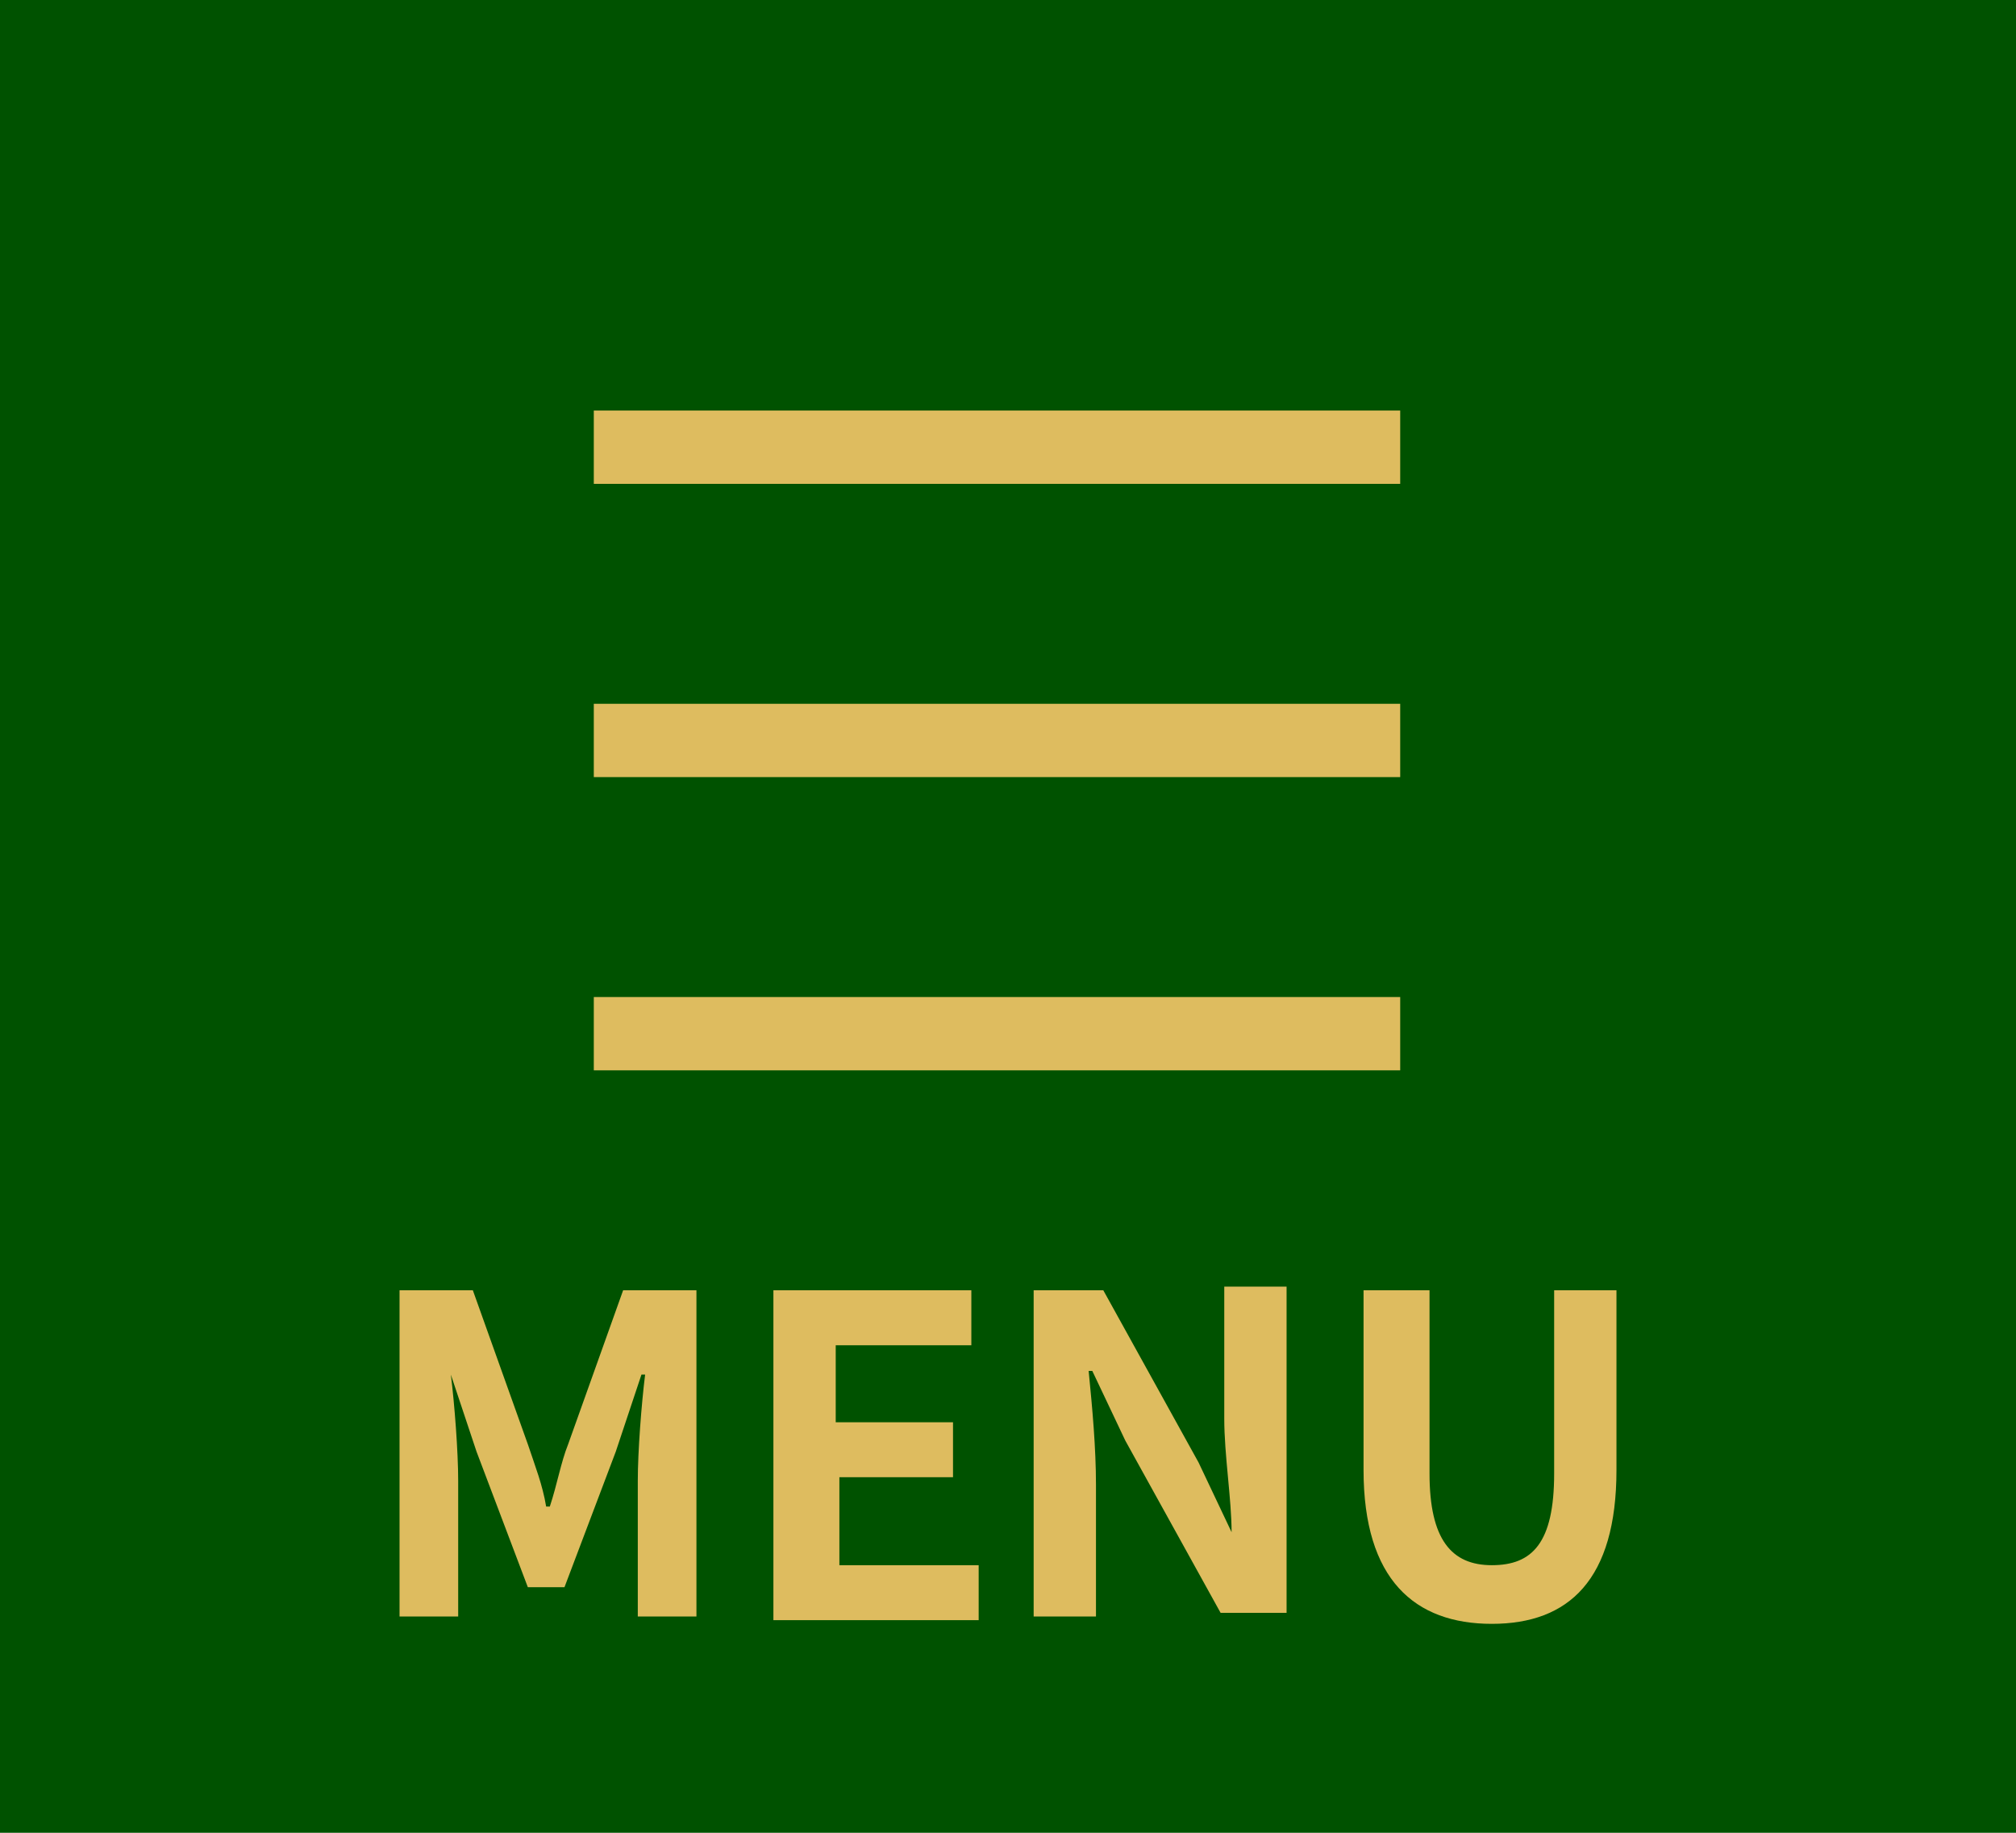
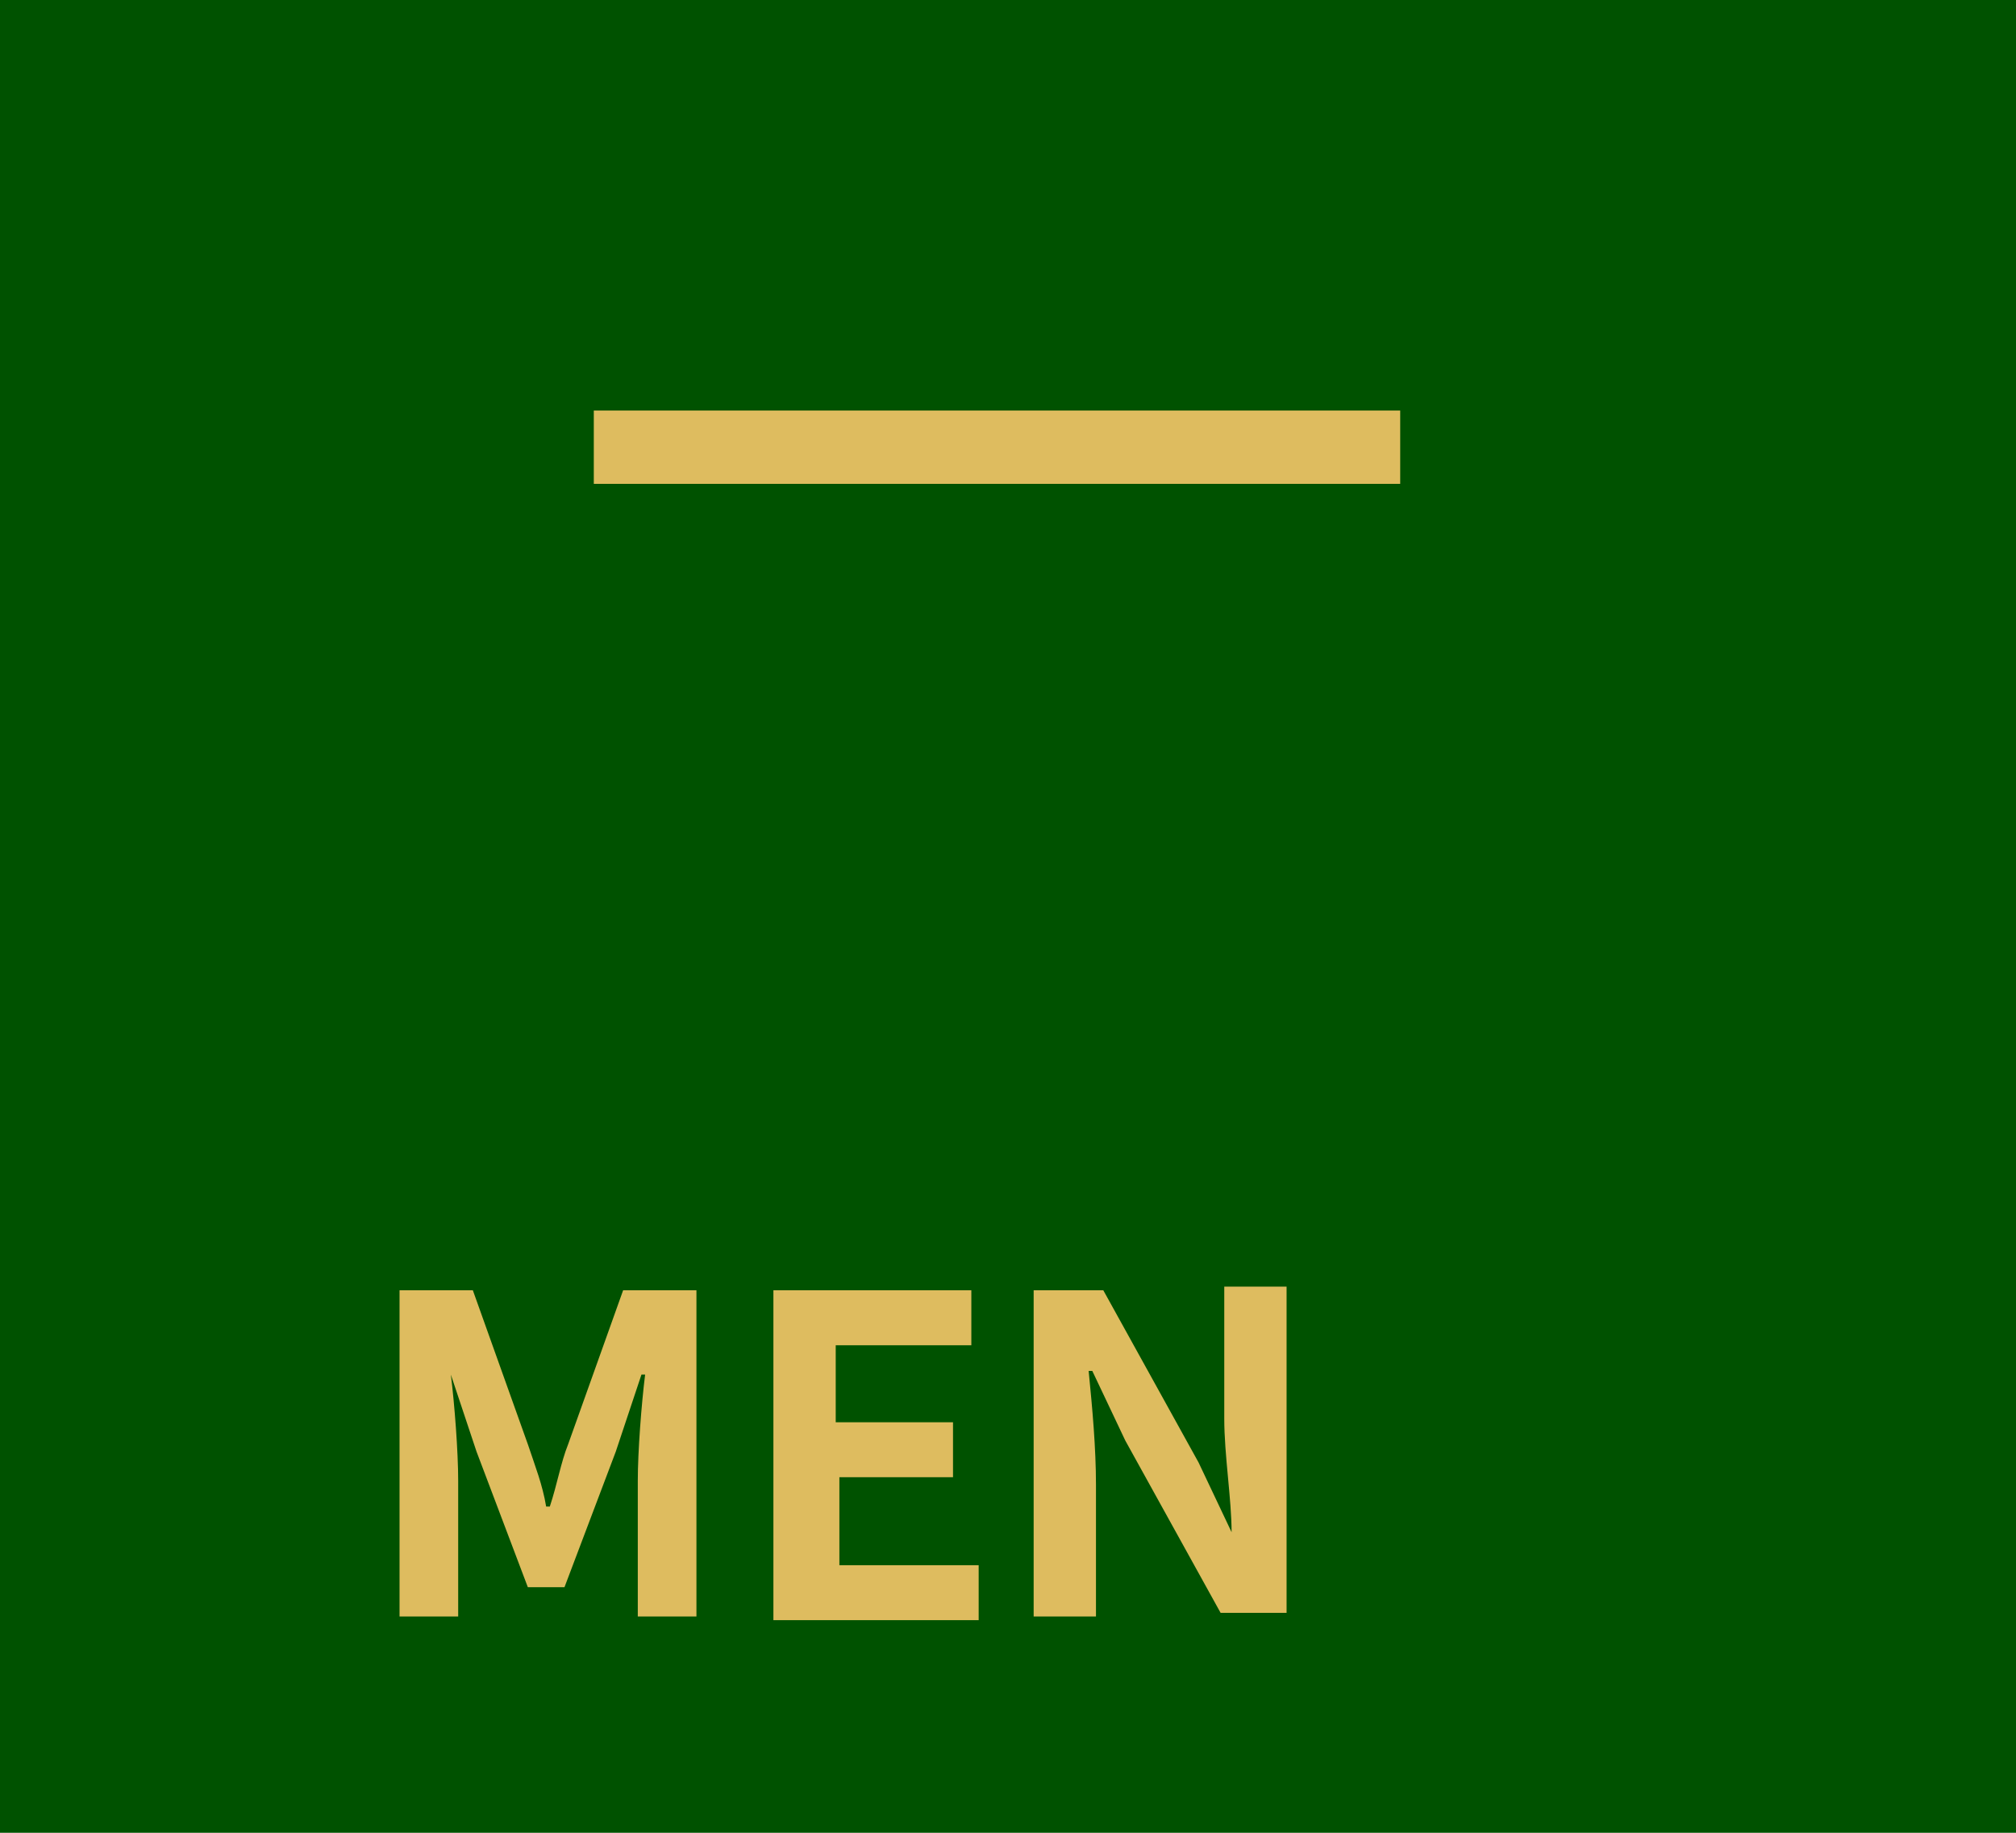
<svg xmlns="http://www.w3.org/2000/svg" id="_レイヤー_1" data-name="レイヤー_1" version="1.1" viewBox="0 0 55 50">
  <defs>
    <style>
      .st0 {
        fill: #005200;
      }

      .st1 {
        fill: #debc5f;
      }

      .st2 {
        fill: none;
        stroke: #debc5f;
        stroke-miterlimit: 10;
        stroke-width: 2px;
      }
    </style>
  </defs>
  <rect class="st0" width="55" height="50" />
  <g>
    <line class="st2" x1="16.2" y1="12.2" x2="38.2" y2="12.2" />
-     <line class="st2" x1="16.2" y1="20.2" x2="38.2" y2="20.2" />
-     <line class="st2" x1="16.2" y1="28.2" x2="38.2" y2="28.2" />
  </g>
  <g>
    <path class="st1" d="M10.9,35.2h2l1.5,4.2c.2.6.4,1.1.5,1.7h.1c.2-.6.3-1.2.5-1.7l1.5-4.2h2v8.9h-1.6v-3.7c0-.8.1-2.1.2-2.9h-.1l-.7,2.1-1.4,3.7h-1l-1.4-3.7-.7-2.1h0c.1.8.2,2.1.2,2.9v3.7h-1.6v-8.9Z" />
    <path class="st1" d="M21.1,35.2h5.4v1.5h-3.7v2.1h3.2v1.5h-3.1v2.4h3.8v1.5h-5.6s0-9,0-9Z" />
    <path class="st1" d="M28.3,35.2h1.8l2.6,4.7.9,1.9h0c0-.9-.2-2.1-.2-3.1v-3.6h1.7v8.9h-1.8l-2.6-4.7-.9-1.9h-.1c.1,1,.2,2.1.2,3.1v3.6h-1.7s0-8.9,0-8.9Z" />
-     <path class="st1" d="M37.2,40.1v-4.9h1.8v5c0,1.8.6,2.5,1.7,2.5s1.7-.6,1.7-2.5v-5h1.7v4.9c0,3-1.3,4.2-3.4,4.2s-3.5-1.2-3.5-4.2Z" />
  </g>
</svg>